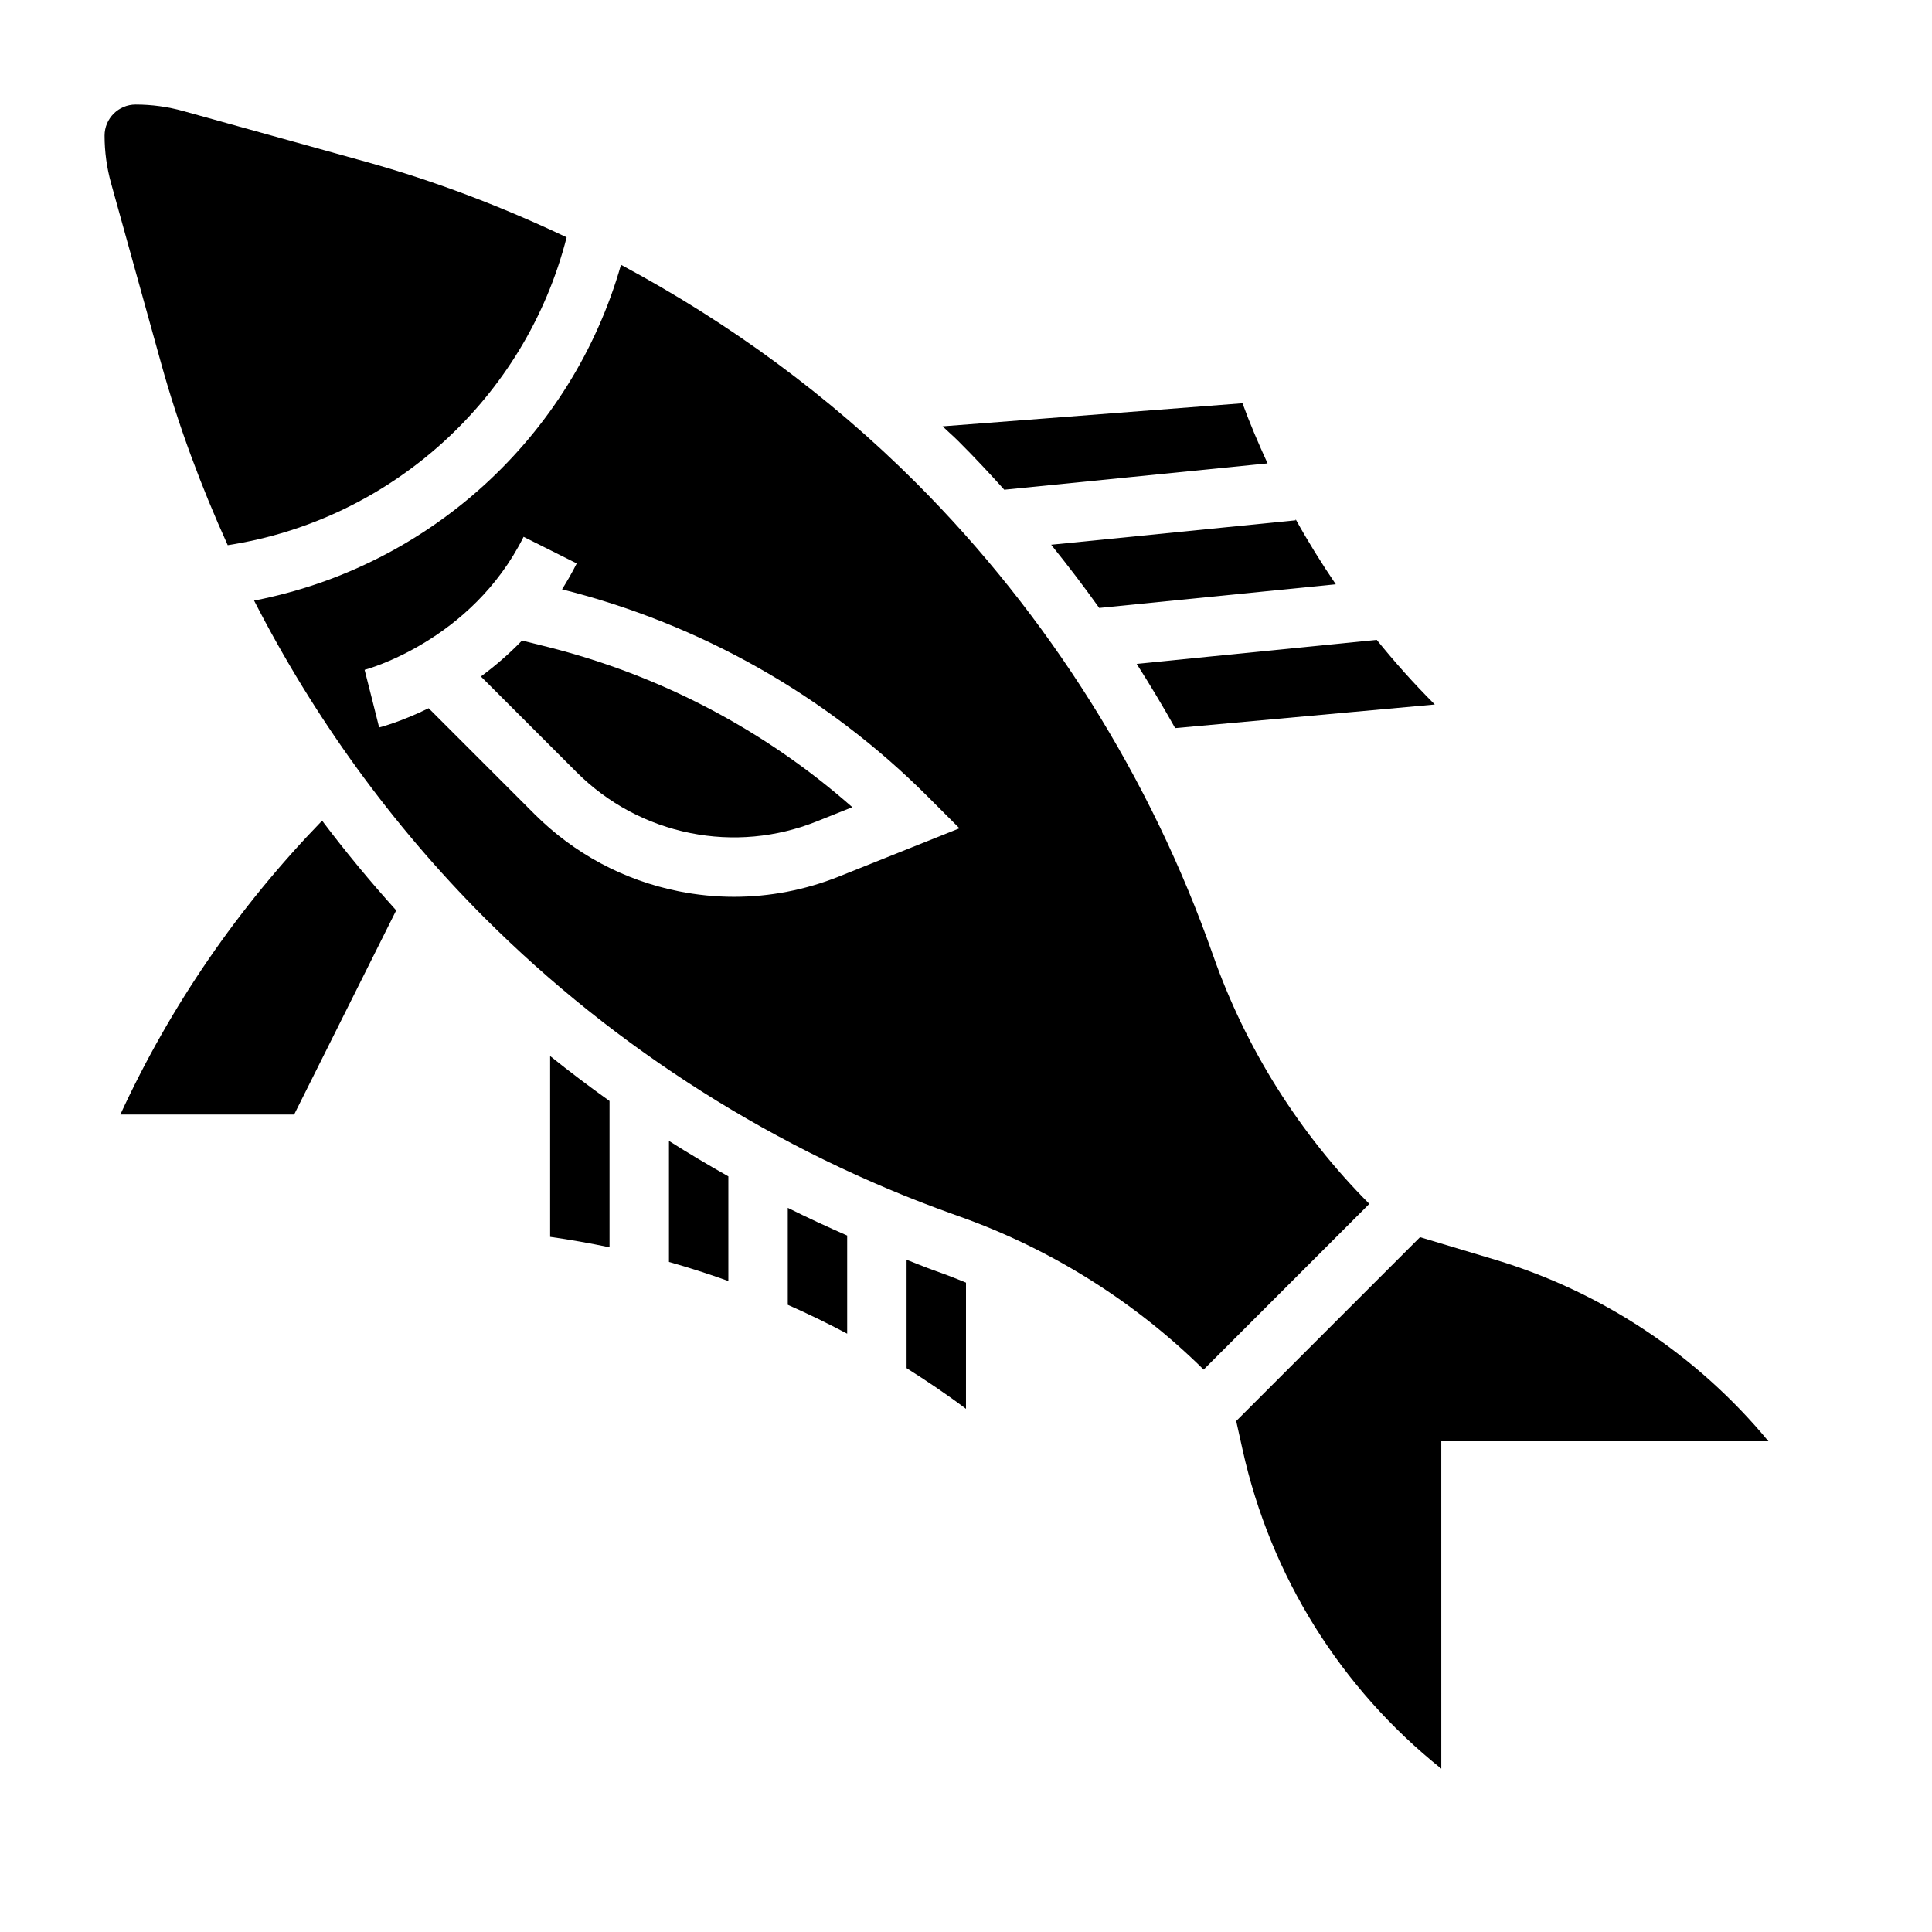
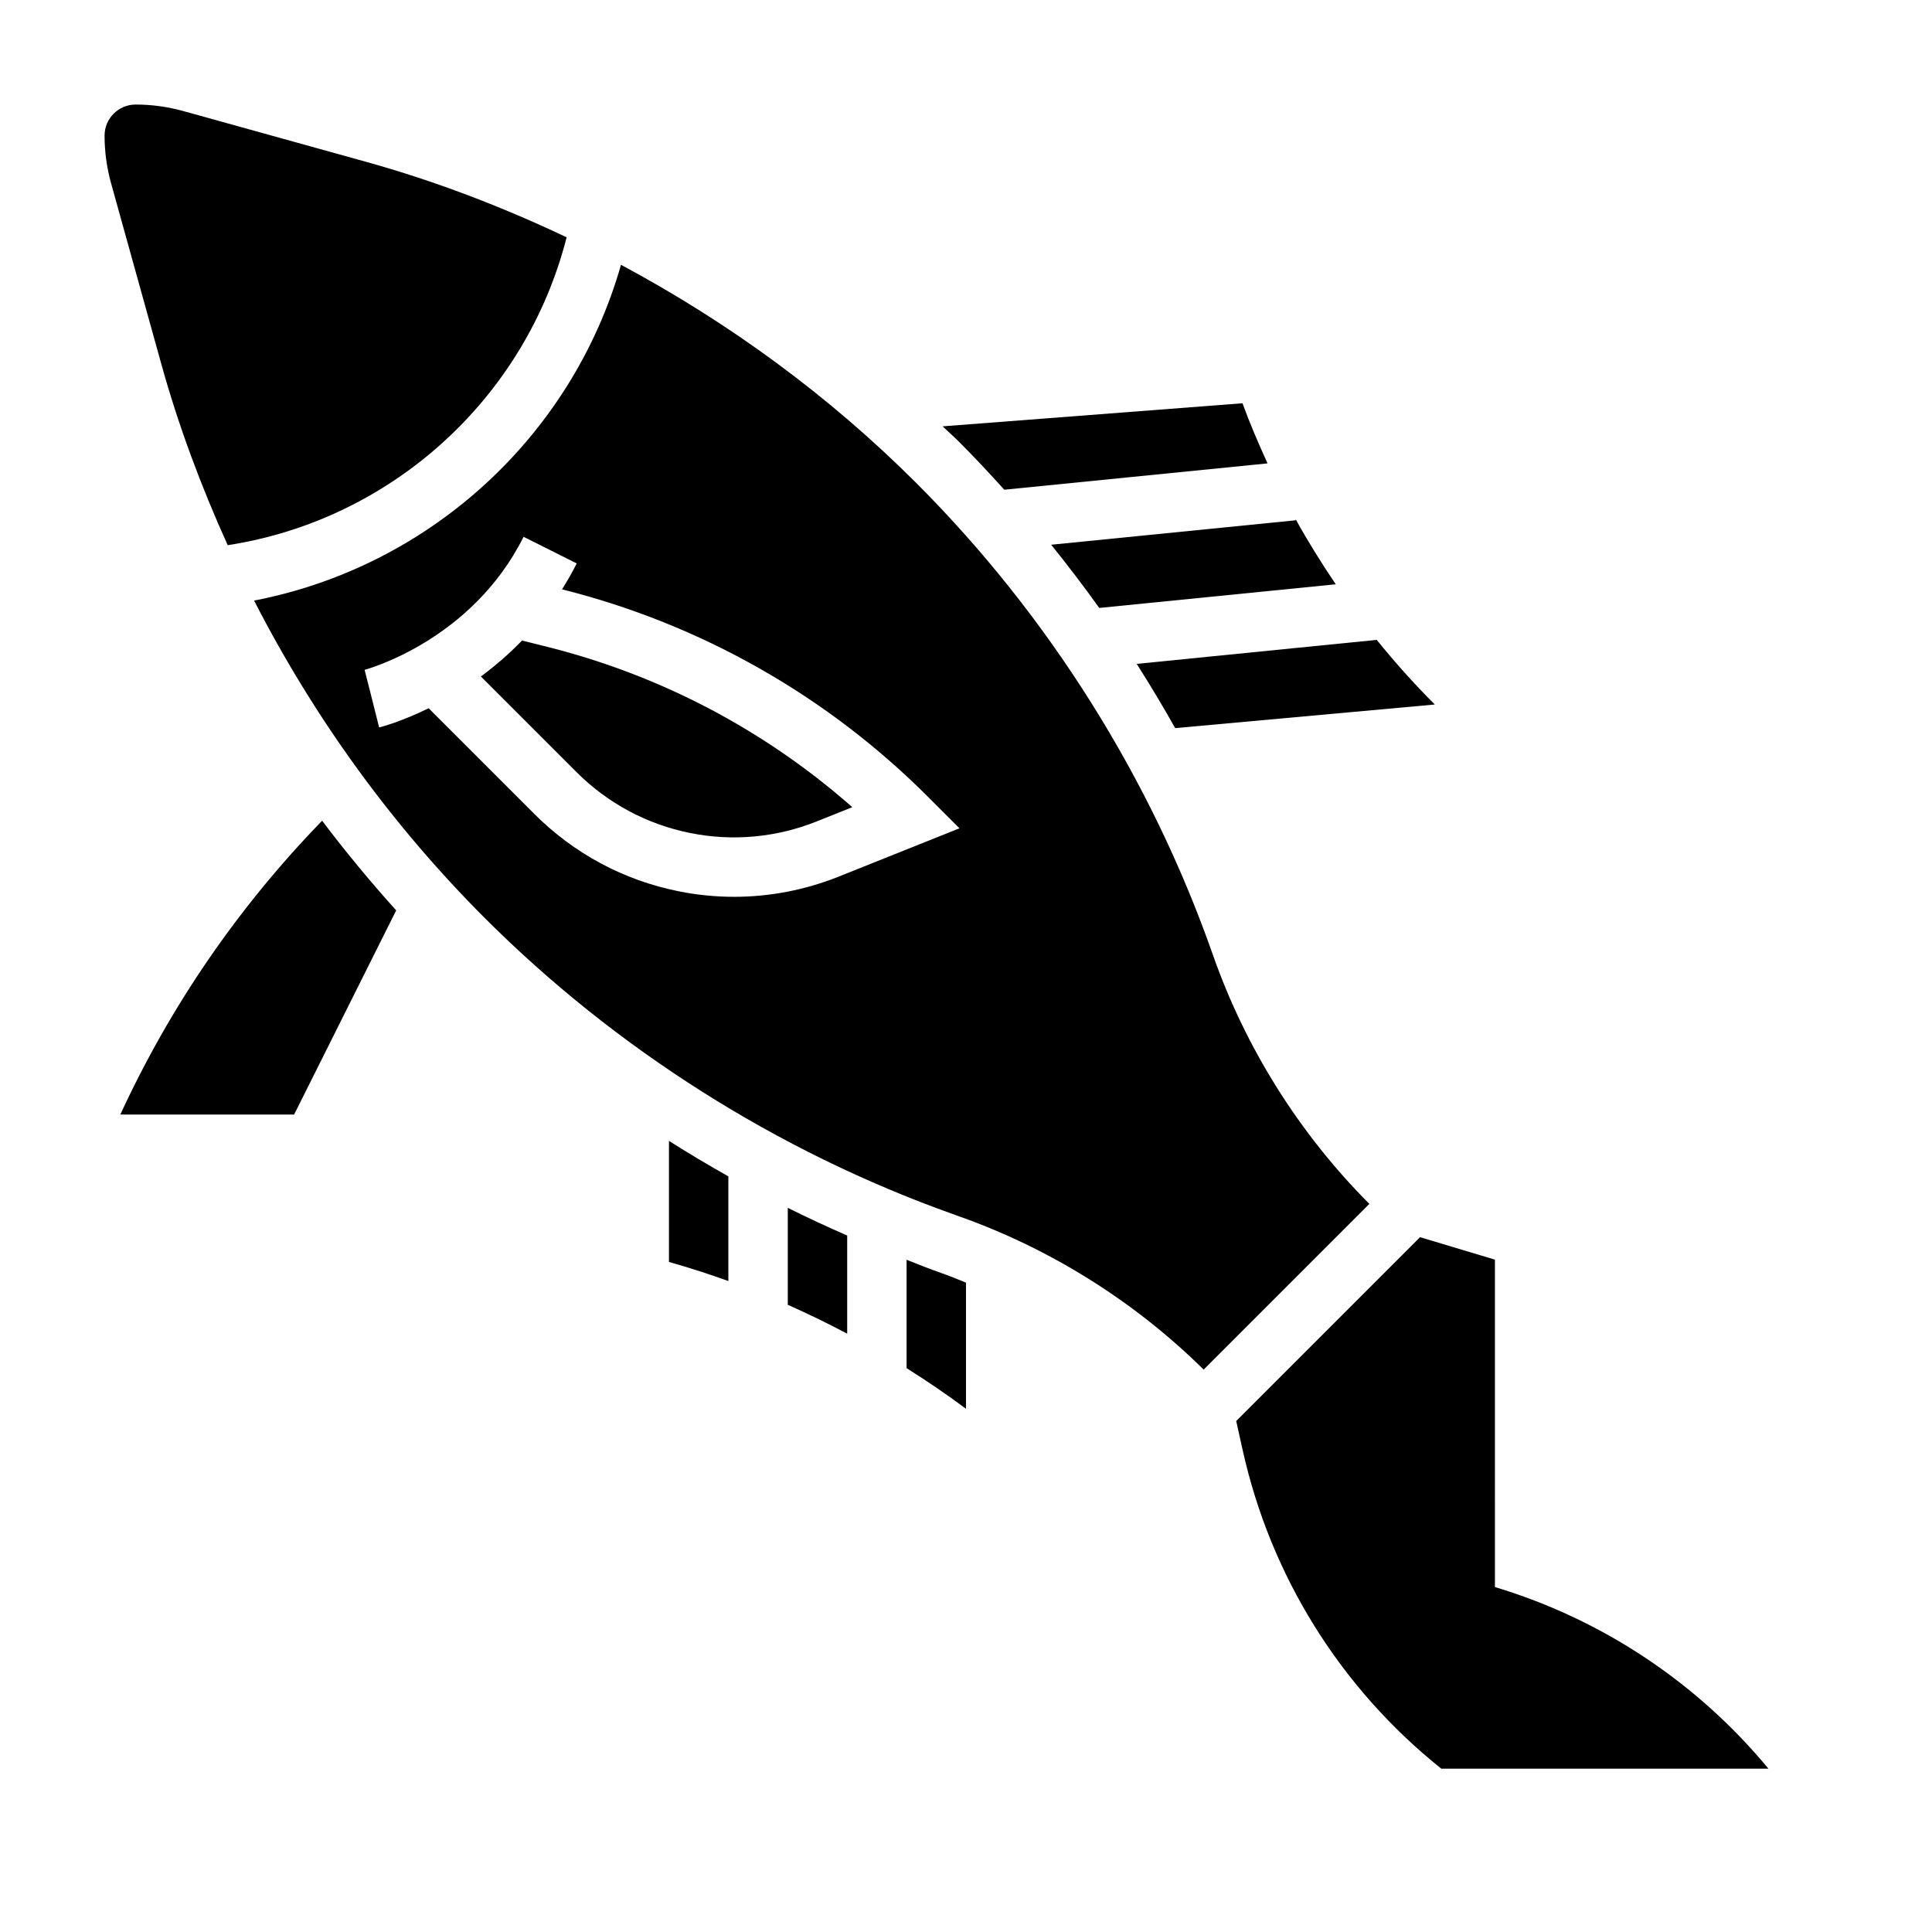
<svg xmlns="http://www.w3.org/2000/svg" fill="#000000" width="800px" height="800px" version="1.1" viewBox="144 144 512 512">
  <g>
    <path d="m204.35 288.48c43.352-6.684 78.918-38.863 89.812-81.594-17.145-8.133-34.93-14.941-53.301-20.043l-48.266-13.406c-4.117-1.148-8.375-1.73-12.656-1.73-4.535 0-8.227 3.691-8.227 8.227 0 4.281 0.582 8.539 1.73 12.656l13.258 47.703c4.59 16.551 10.594 32.609 17.648 48.188z" />
    <path d="m175.89 439.36h46.059l27.047-54.098c-6.894-7.652-13.453-15.57-19.633-23.773-22.168 22.859-40.152 48.98-53.473 77.871z" />
-     <path d="m289.79 471.78c5.297 0.746 10.539 1.684 15.742 2.769v-38.777c-5.359-3.816-10.613-7.793-15.742-11.91z" />
    <path d="m321.28 478.43c5.312 1.496 10.555 3.195 15.742 5.055v-27.734c-5.32-3.008-10.578-6.125-15.742-9.398z" />
    <path d="m422.57 288.36c4.402 5.465 8.668 11.035 12.738 16.75l62.691-6.266c-3.801-5.598-7.375-11.344-10.652-17.262l0.031 0.301z" />
    <path d="m455.43 336.96 68.809-6.258-0.148-0.148c-5.375-5.375-10.453-11.059-15.242-16.98l-63.613 6.359c3.559 5.586 6.961 11.254 10.195 17.027z" />
    <path d="m410.14 273.78 69.777-6.977c-2.402-5.234-4.668-10.523-6.644-15.934l-79.477 6.117c1.363 1.324 2.809 2.551 4.156 3.898 4.184 4.172 8.23 8.504 12.188 12.895z" />
    <path d="m352.77 489.79c5.336 2.356 10.586 4.914 15.742 7.652v-26.008c-5.305-2.332-10.555-4.754-15.742-7.344z" />
    <path d="m465.44 397.07c-16.391-46.77-43.57-90.016-78.609-125.06-23.113-23.113-49.594-42.492-78.262-57.836-13.012 45.656-50.918 80.051-97.234 88.984 15.848 30.922 36.398 59.387 61.094 84.09 34.785 34.785 77.648 61.914 123.98 78.461l2.258 0.812c23.984 8.566 46.199 22.531 64.312 40.438l43.91-43.918c-18.488-18.531-32.801-41.289-41.445-65.969zm-99.156-20.766c-8.895 3.551-18.293 5.359-27.75 5.359-4.894 0-9.816-0.488-14.68-1.465-14.523-2.906-27.727-9.98-38.203-20.453l-28.055-28.055c-7.273 3.566-12.57 4.953-13.121 5.086l-1.914-7.629-1.938-7.637c0.285-0.07 28.293-7.566 42.133-35.25l14.082 7.047c-1.211 2.426-2.527 4.691-3.891 6.871 36.652 9.188 70.156 28.16 96.883 54.891l8.438 8.438z" />
-     <path d="m540.17 477.82-19.844-5.953-48.719 48.719 1.707 7.676c7.43 33.473 26.008 63.172 52.648 84.457l-0.004-86.77h86.695c-18.797-22.742-44.059-39.594-72.484-48.129z" />
+     <path d="m540.17 477.82-19.844-5.953-48.719 48.719 1.707 7.676c7.43 33.473 26.008 63.172 52.648 84.457h86.695c-18.797-22.742-44.059-39.594-72.484-48.129z" />
    <path d="m282.34 313.75c-3.582 3.707-7.273 6.848-10.902 9.523l25.348 25.348c8.273 8.266 18.695 13.855 30.156 16.145 11.242 2.25 22.836 1.188 33.504-3.086l9.422-3.769c-23.129-20.395-50.859-34.992-80.879-42.5z" />
    <path d="m391.11 480.52c-2.305-0.828-4.566-1.793-6.856-2.668v28.719c5.359 3.402 10.645 6.941 15.742 10.785l0.004-33.441c-2.195-0.898-4.394-1.785-6.629-2.582z" />
  </g>
</svg>